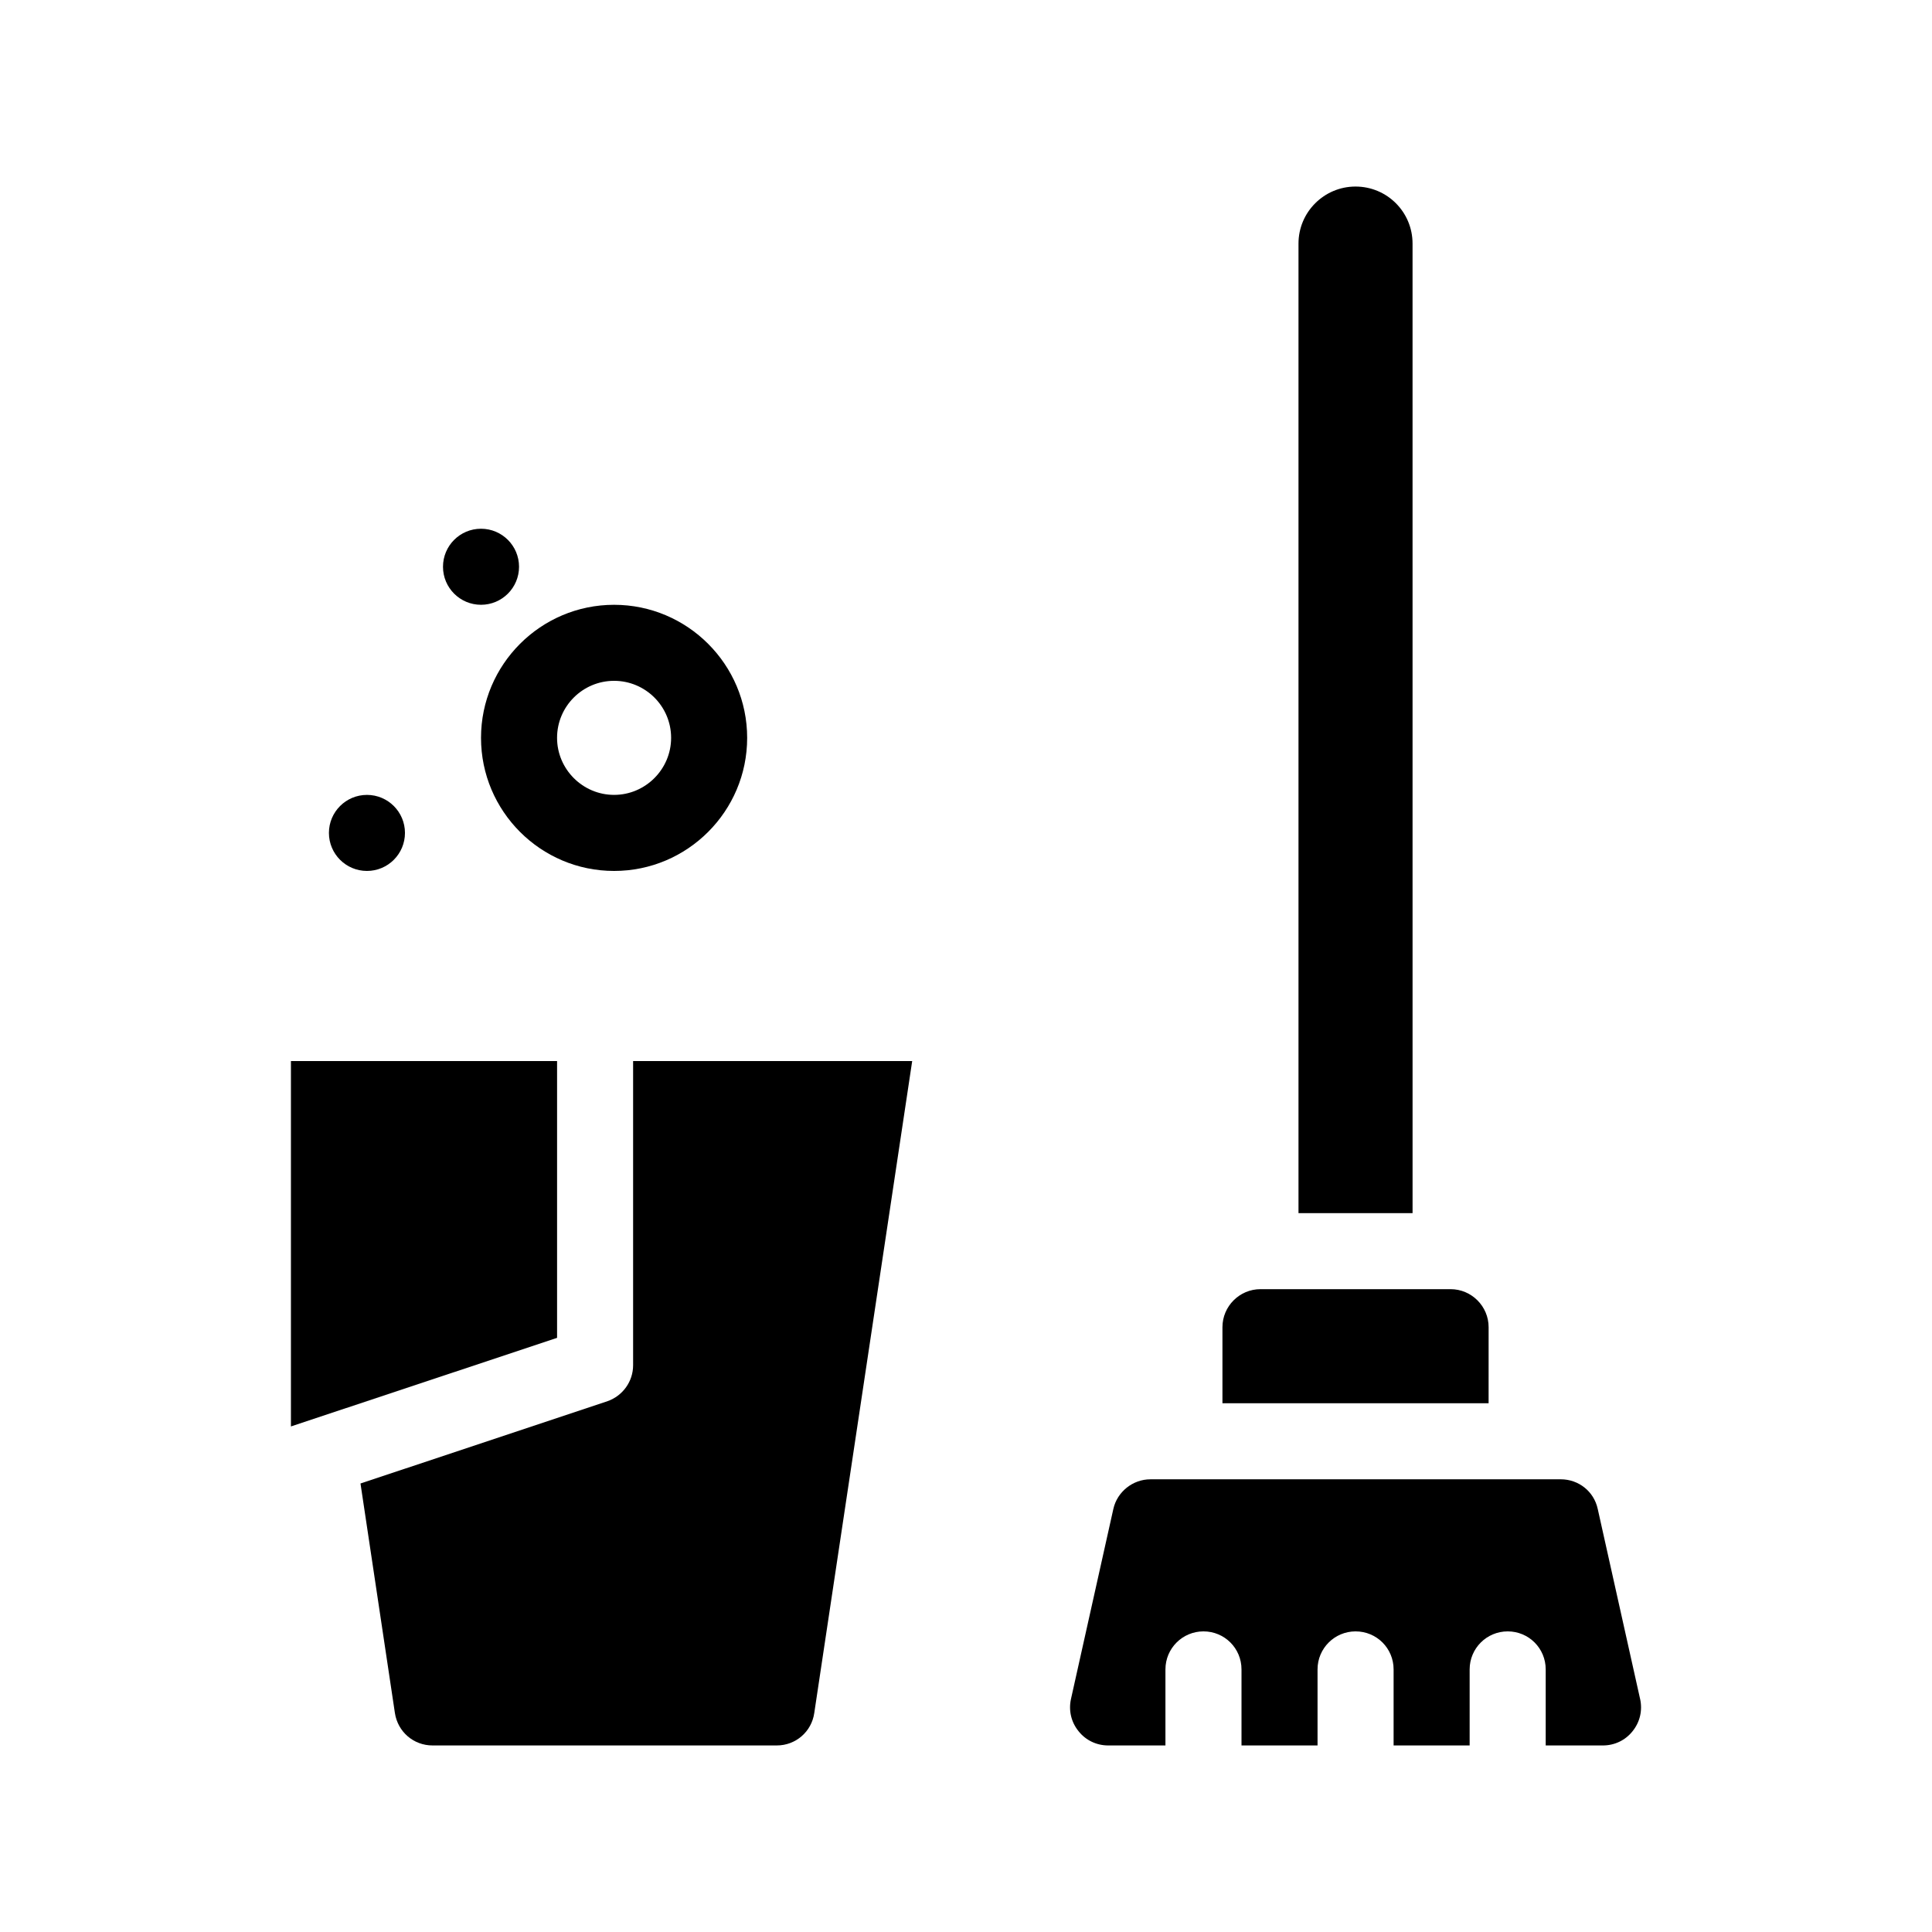
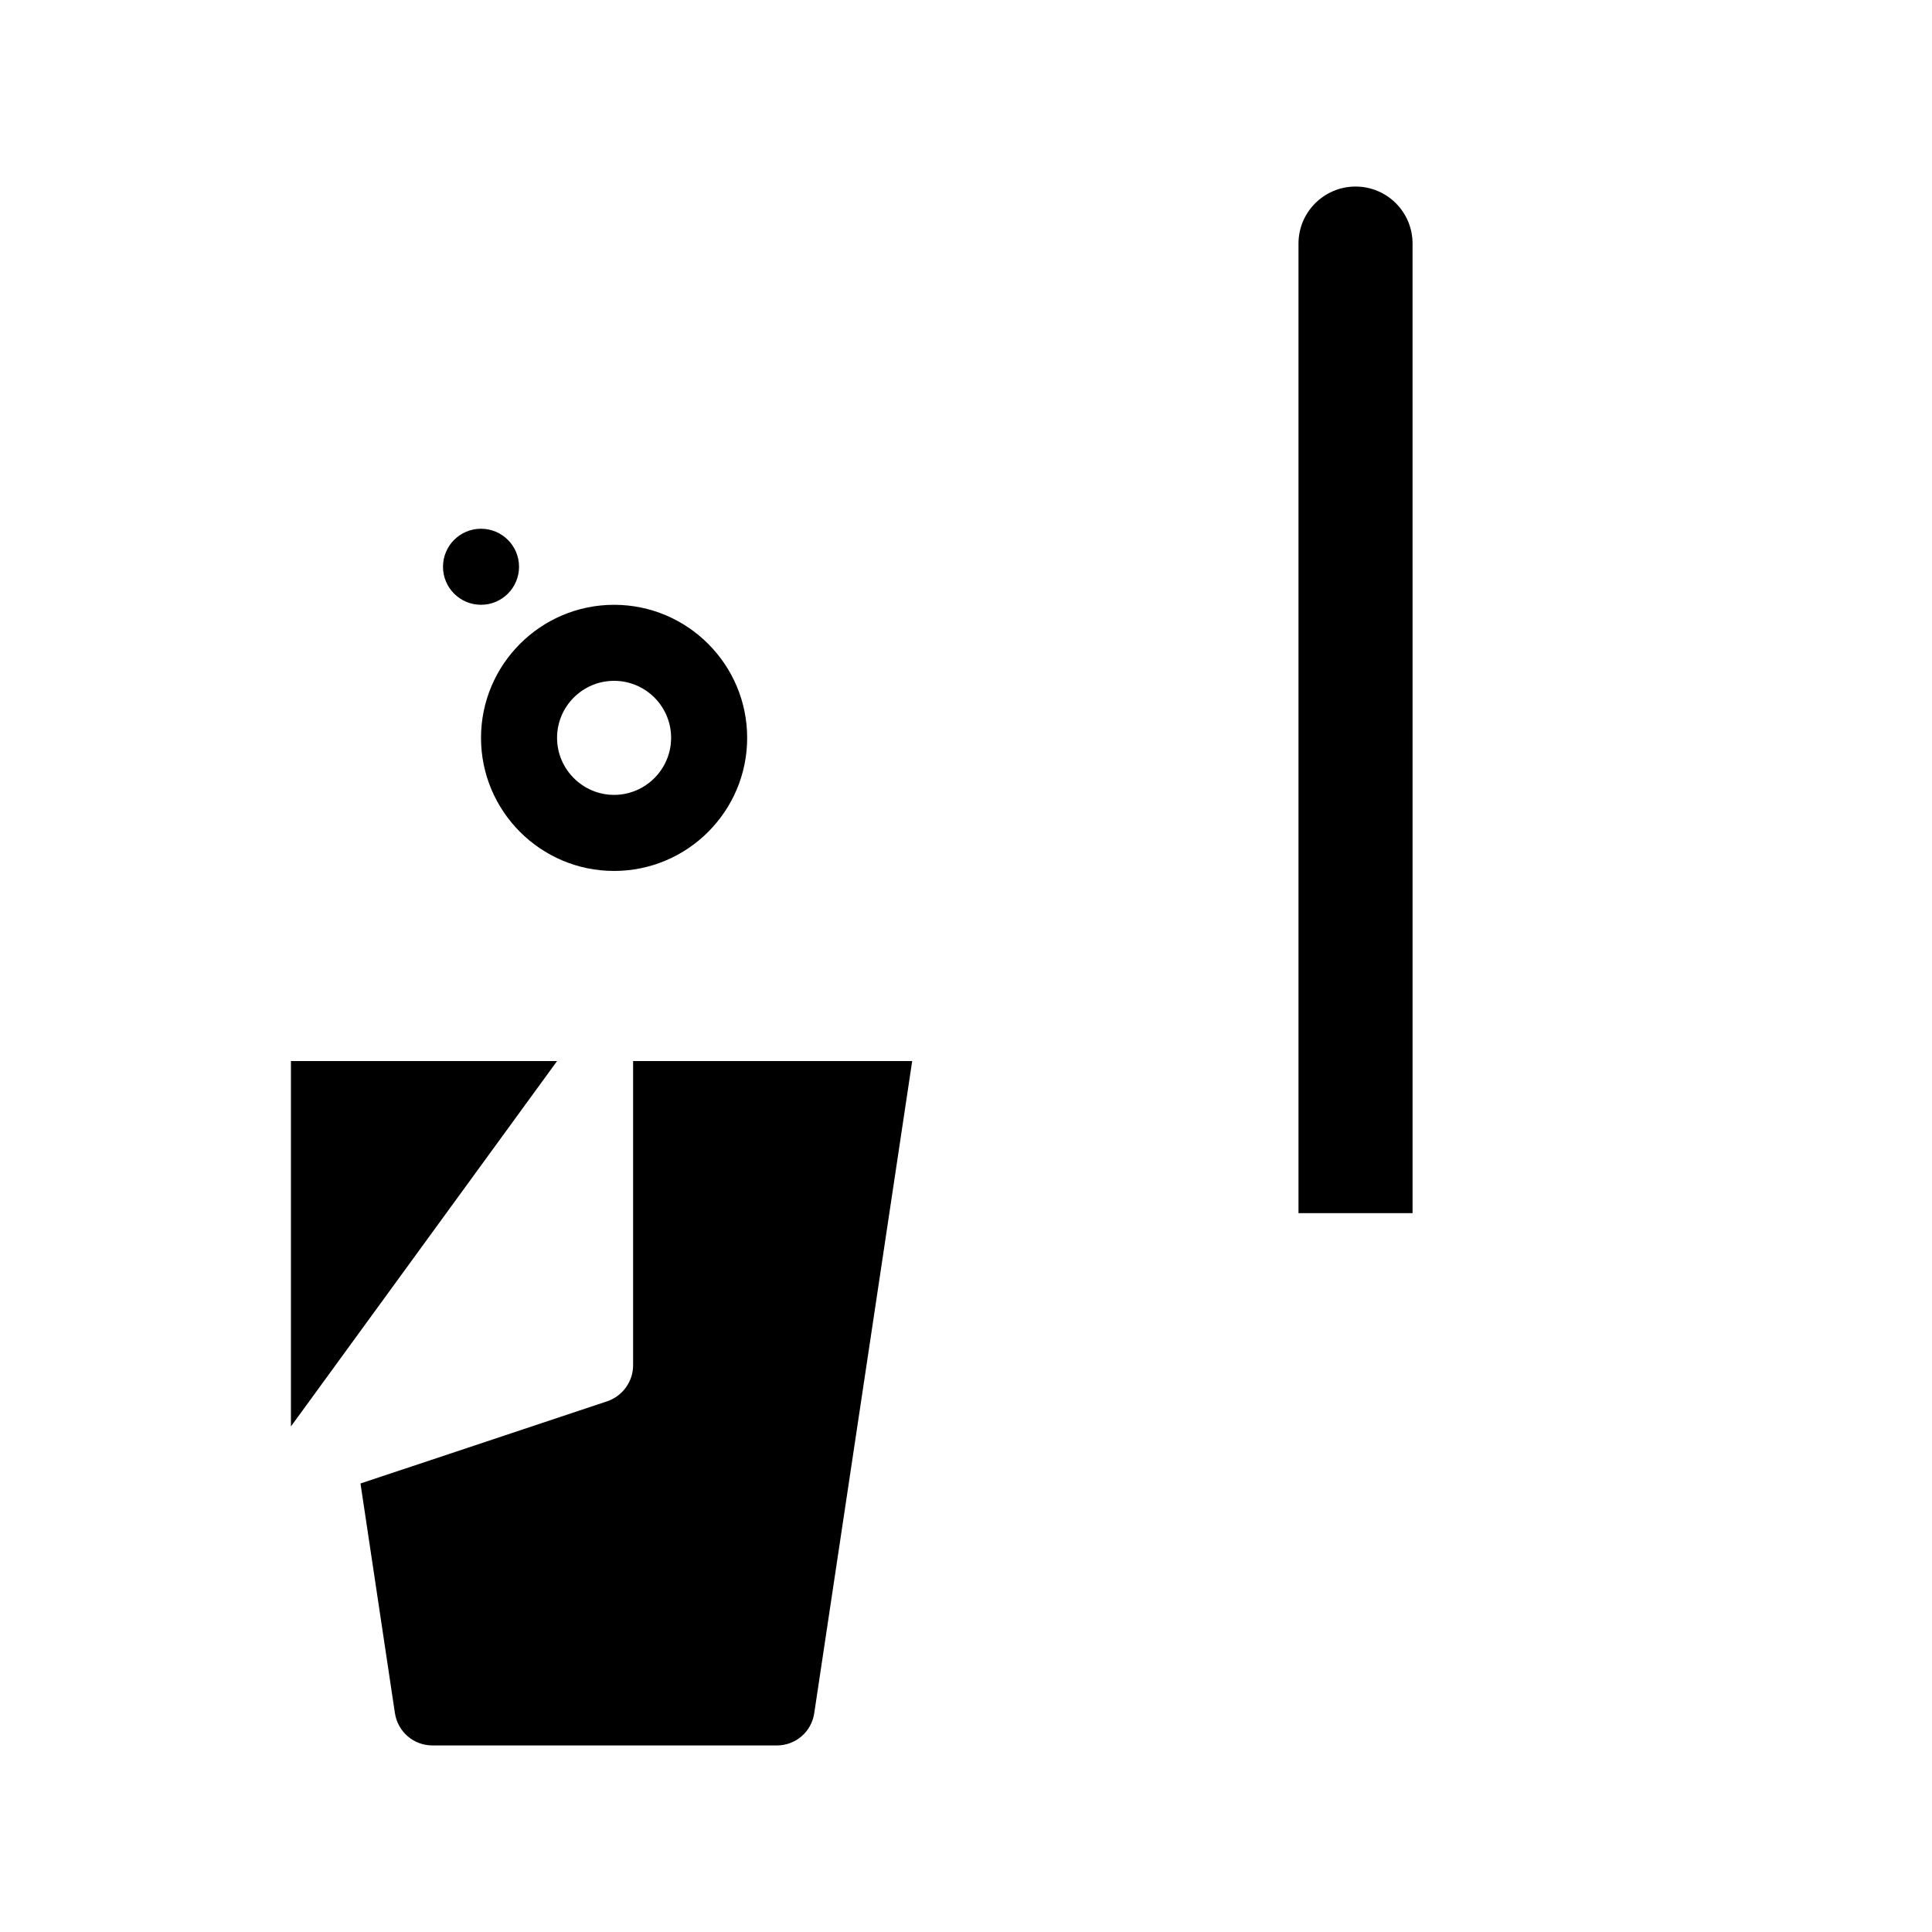
<svg xmlns="http://www.w3.org/2000/svg" fill="#000000" width="800px" height="800px" version="1.1" viewBox="144 144 512 512">
  <g>
    <path d="m311.78 505.8c0 4.332-2.769 8.16-6.902 9.574l-65.344 21.766 9.117 60.809c0.754 4.988 4.938 8.613 9.977 8.613h91.238c4.988 0 9.219-3.629 9.926-8.613l25.949-172.76h-73.961z" />
-     <path d="m291.63 425.19h-70.531v96.832l70.531-23.477z" />
+     <path d="m291.63 425.19h-70.531v96.832z" />
    <path d="m306.74 374.81c19.445 0 35.266-15.82 35.266-35.266 0-19.445-15.82-35.266-35.266-35.266-19.445 0-35.266 15.82-35.266 35.266 0 19.445 15.82 35.266 35.266 35.266zm0-50.383c8.312 0 15.113 6.75 15.113 15.113 0 8.312-6.801 15.113-15.113 15.113s-15.113-6.801-15.113-15.113c0-8.359 6.801-15.113 15.113-15.113z" />
-     <path d="m251.32 364.73c0 5.566-4.512 10.078-10.074 10.078-5.566 0-10.078-4.512-10.078-10.078 0-5.562 4.512-10.074 10.078-10.074 5.562 0 10.074 4.512 10.074 10.074" />
    <path d="m281.55 294.2c0 5.562-4.512 10.074-10.078 10.074-5.566 0-10.074-4.512-10.074-10.074 0-5.566 4.508-10.078 10.074-10.078 5.566 0 10.078 4.512 10.078 10.078" />
-     <path d="m578.65 594.27-11.234-50.383c-1.008-4.637-5.039-7.859-9.824-7.859l-108.72 0.004c-4.684 0-8.816 3.324-9.824 7.859l-11.234 50.383c-0.656 3.023 0.051 6.098 2.016 8.516 1.914 2.414 4.785 3.773 7.859 3.773h15.164v-20.152c0-5.594 4.535-10.078 10.078-10.078 5.594 0 10.078 4.484 10.078 10.078v20.152h20.152v-20.152c0-5.594 4.535-10.078 10.078-10.078 5.594 0 10.078 4.484 10.078 10.078v20.152h20.152v-20.152c0-5.594 4.535-10.078 10.078-10.078 5.594 0 10.078 4.484 10.078 10.078v20.152h15.164c3.074 0 5.945-1.359 7.859-3.777 1.953-2.418 2.66-5.492 2.004-8.516z" />
-     <path d="m538.5 495.72c0-5.543-4.535-10.078-10.078-10.078h-50.383c-5.543 0-10.078 4.535-10.078 10.078v20.152h70.535z" />
    <path d="m518.34 208.55c0-8.363-6.75-15.113-15.113-15.113-8.312 0-15.113 6.75-15.113 15.113v256.94h30.23z" />
  </g>
</svg>